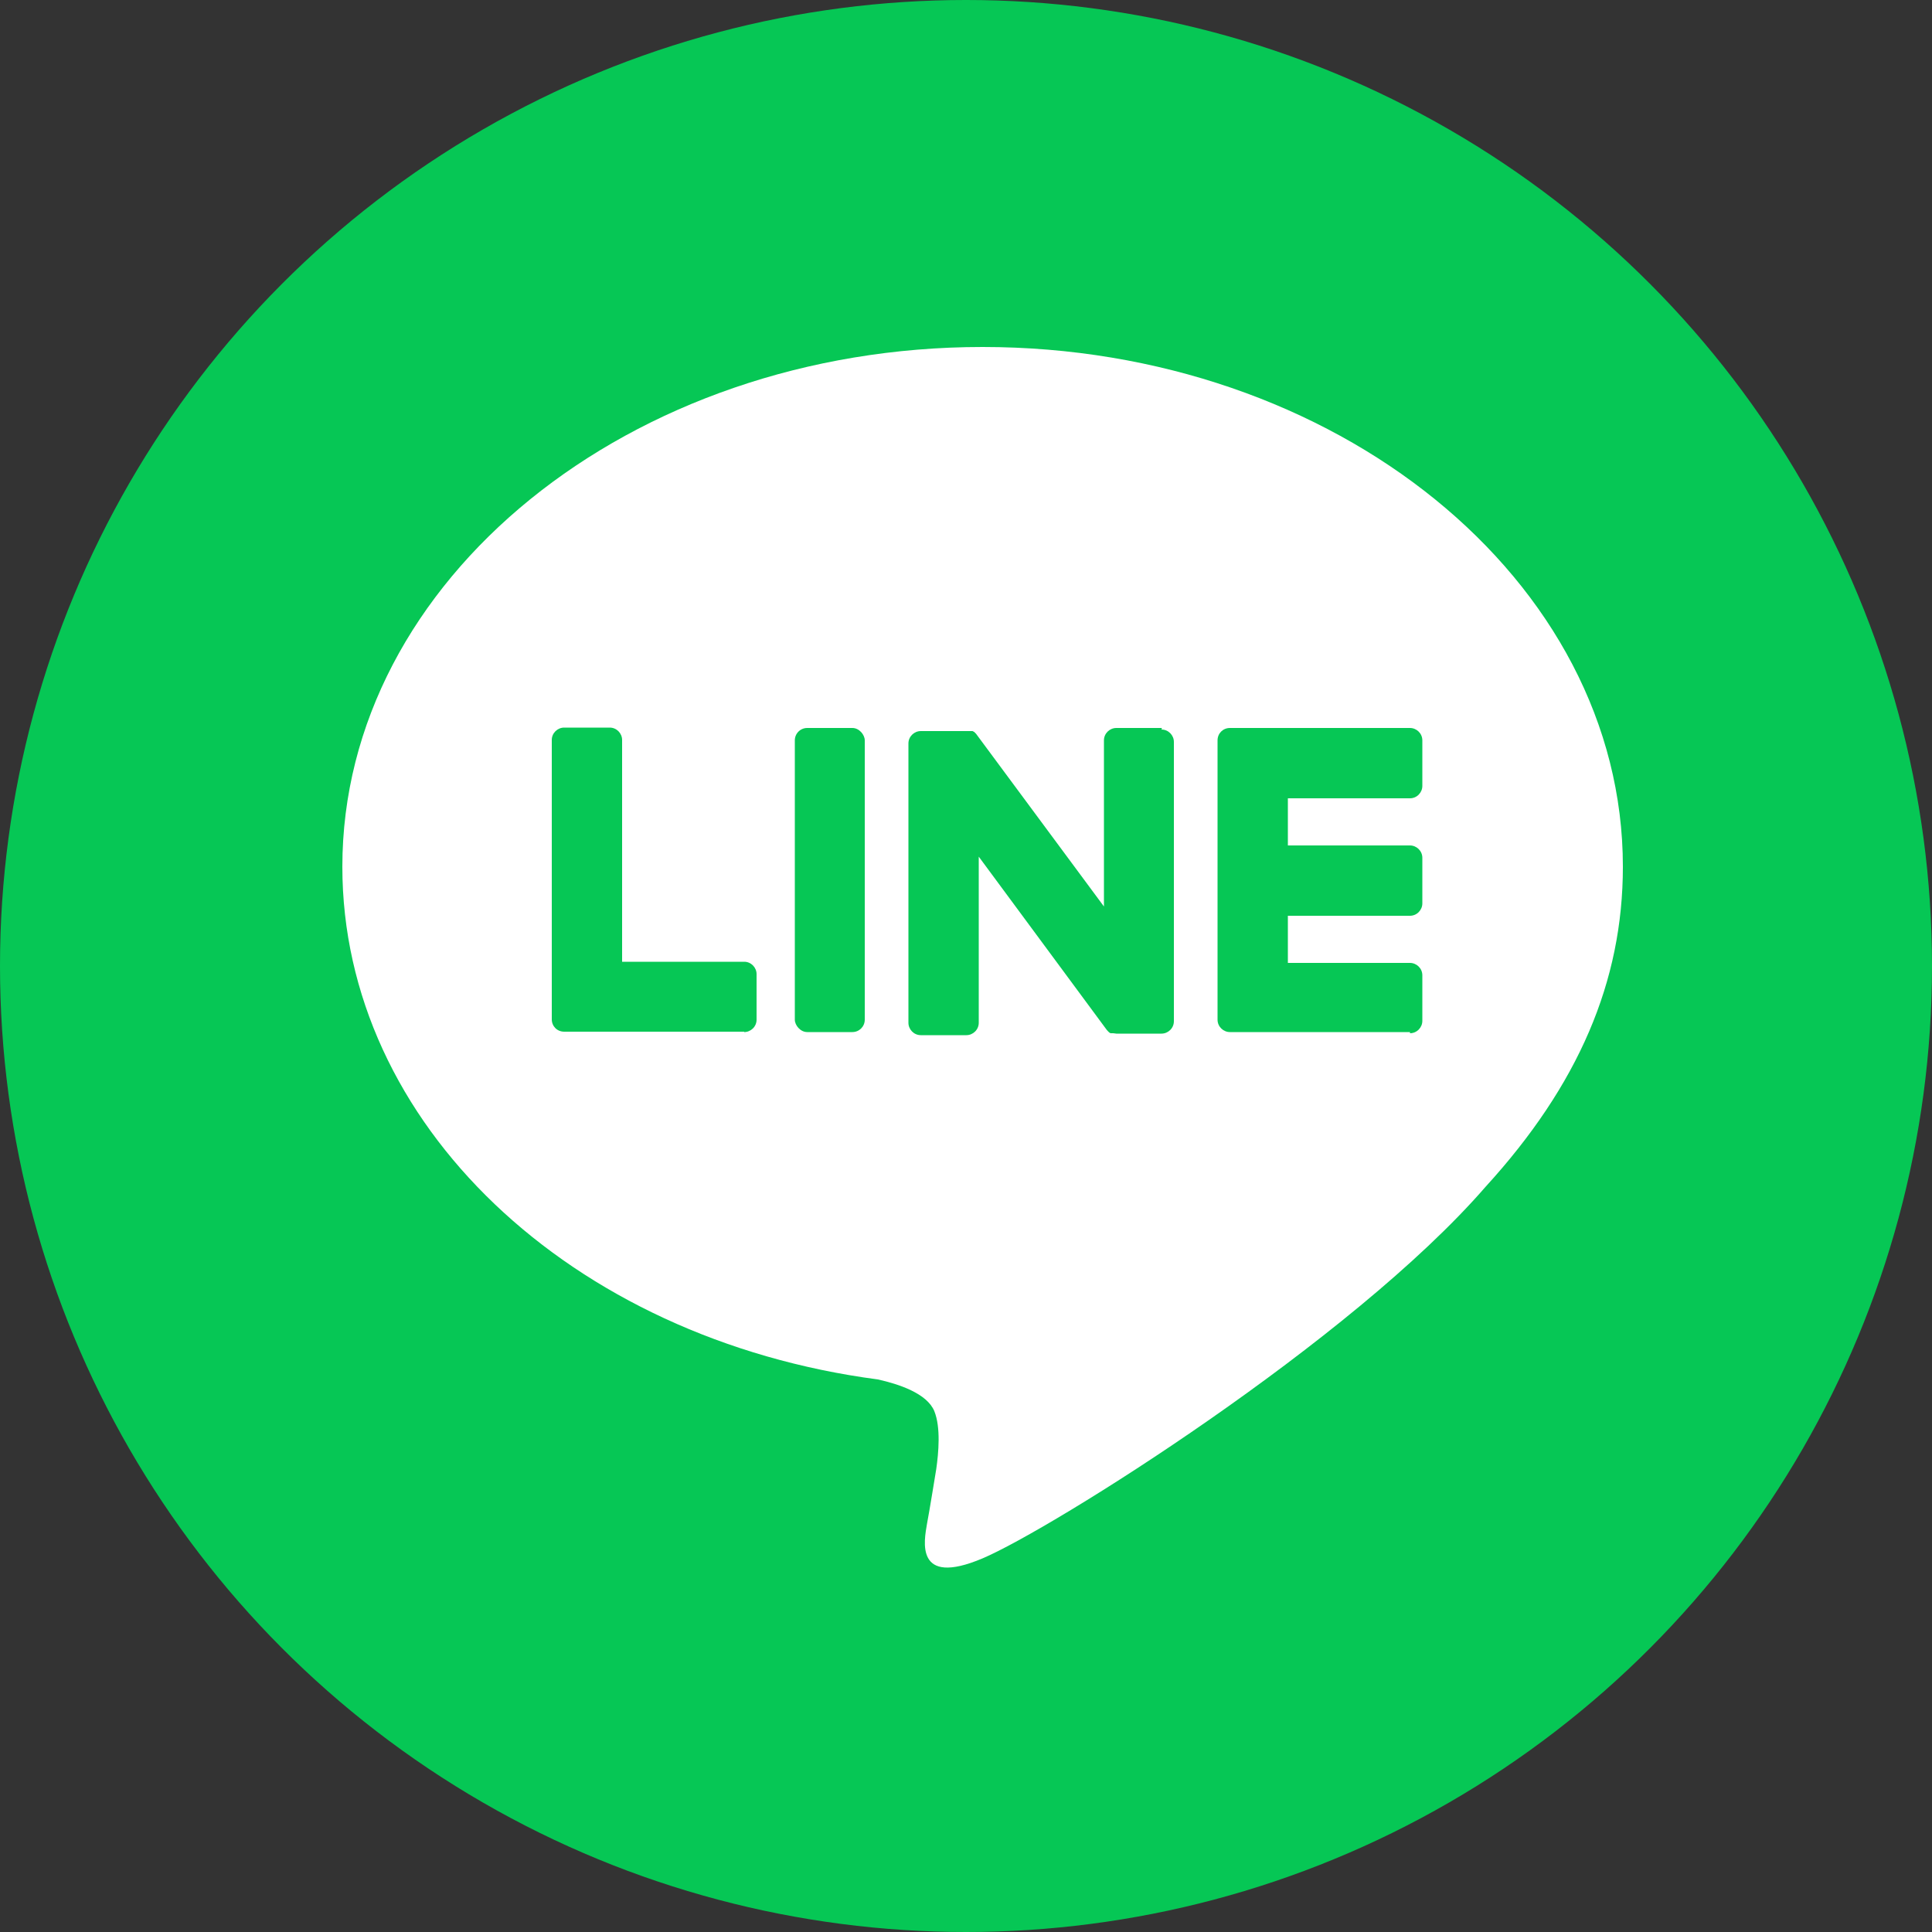
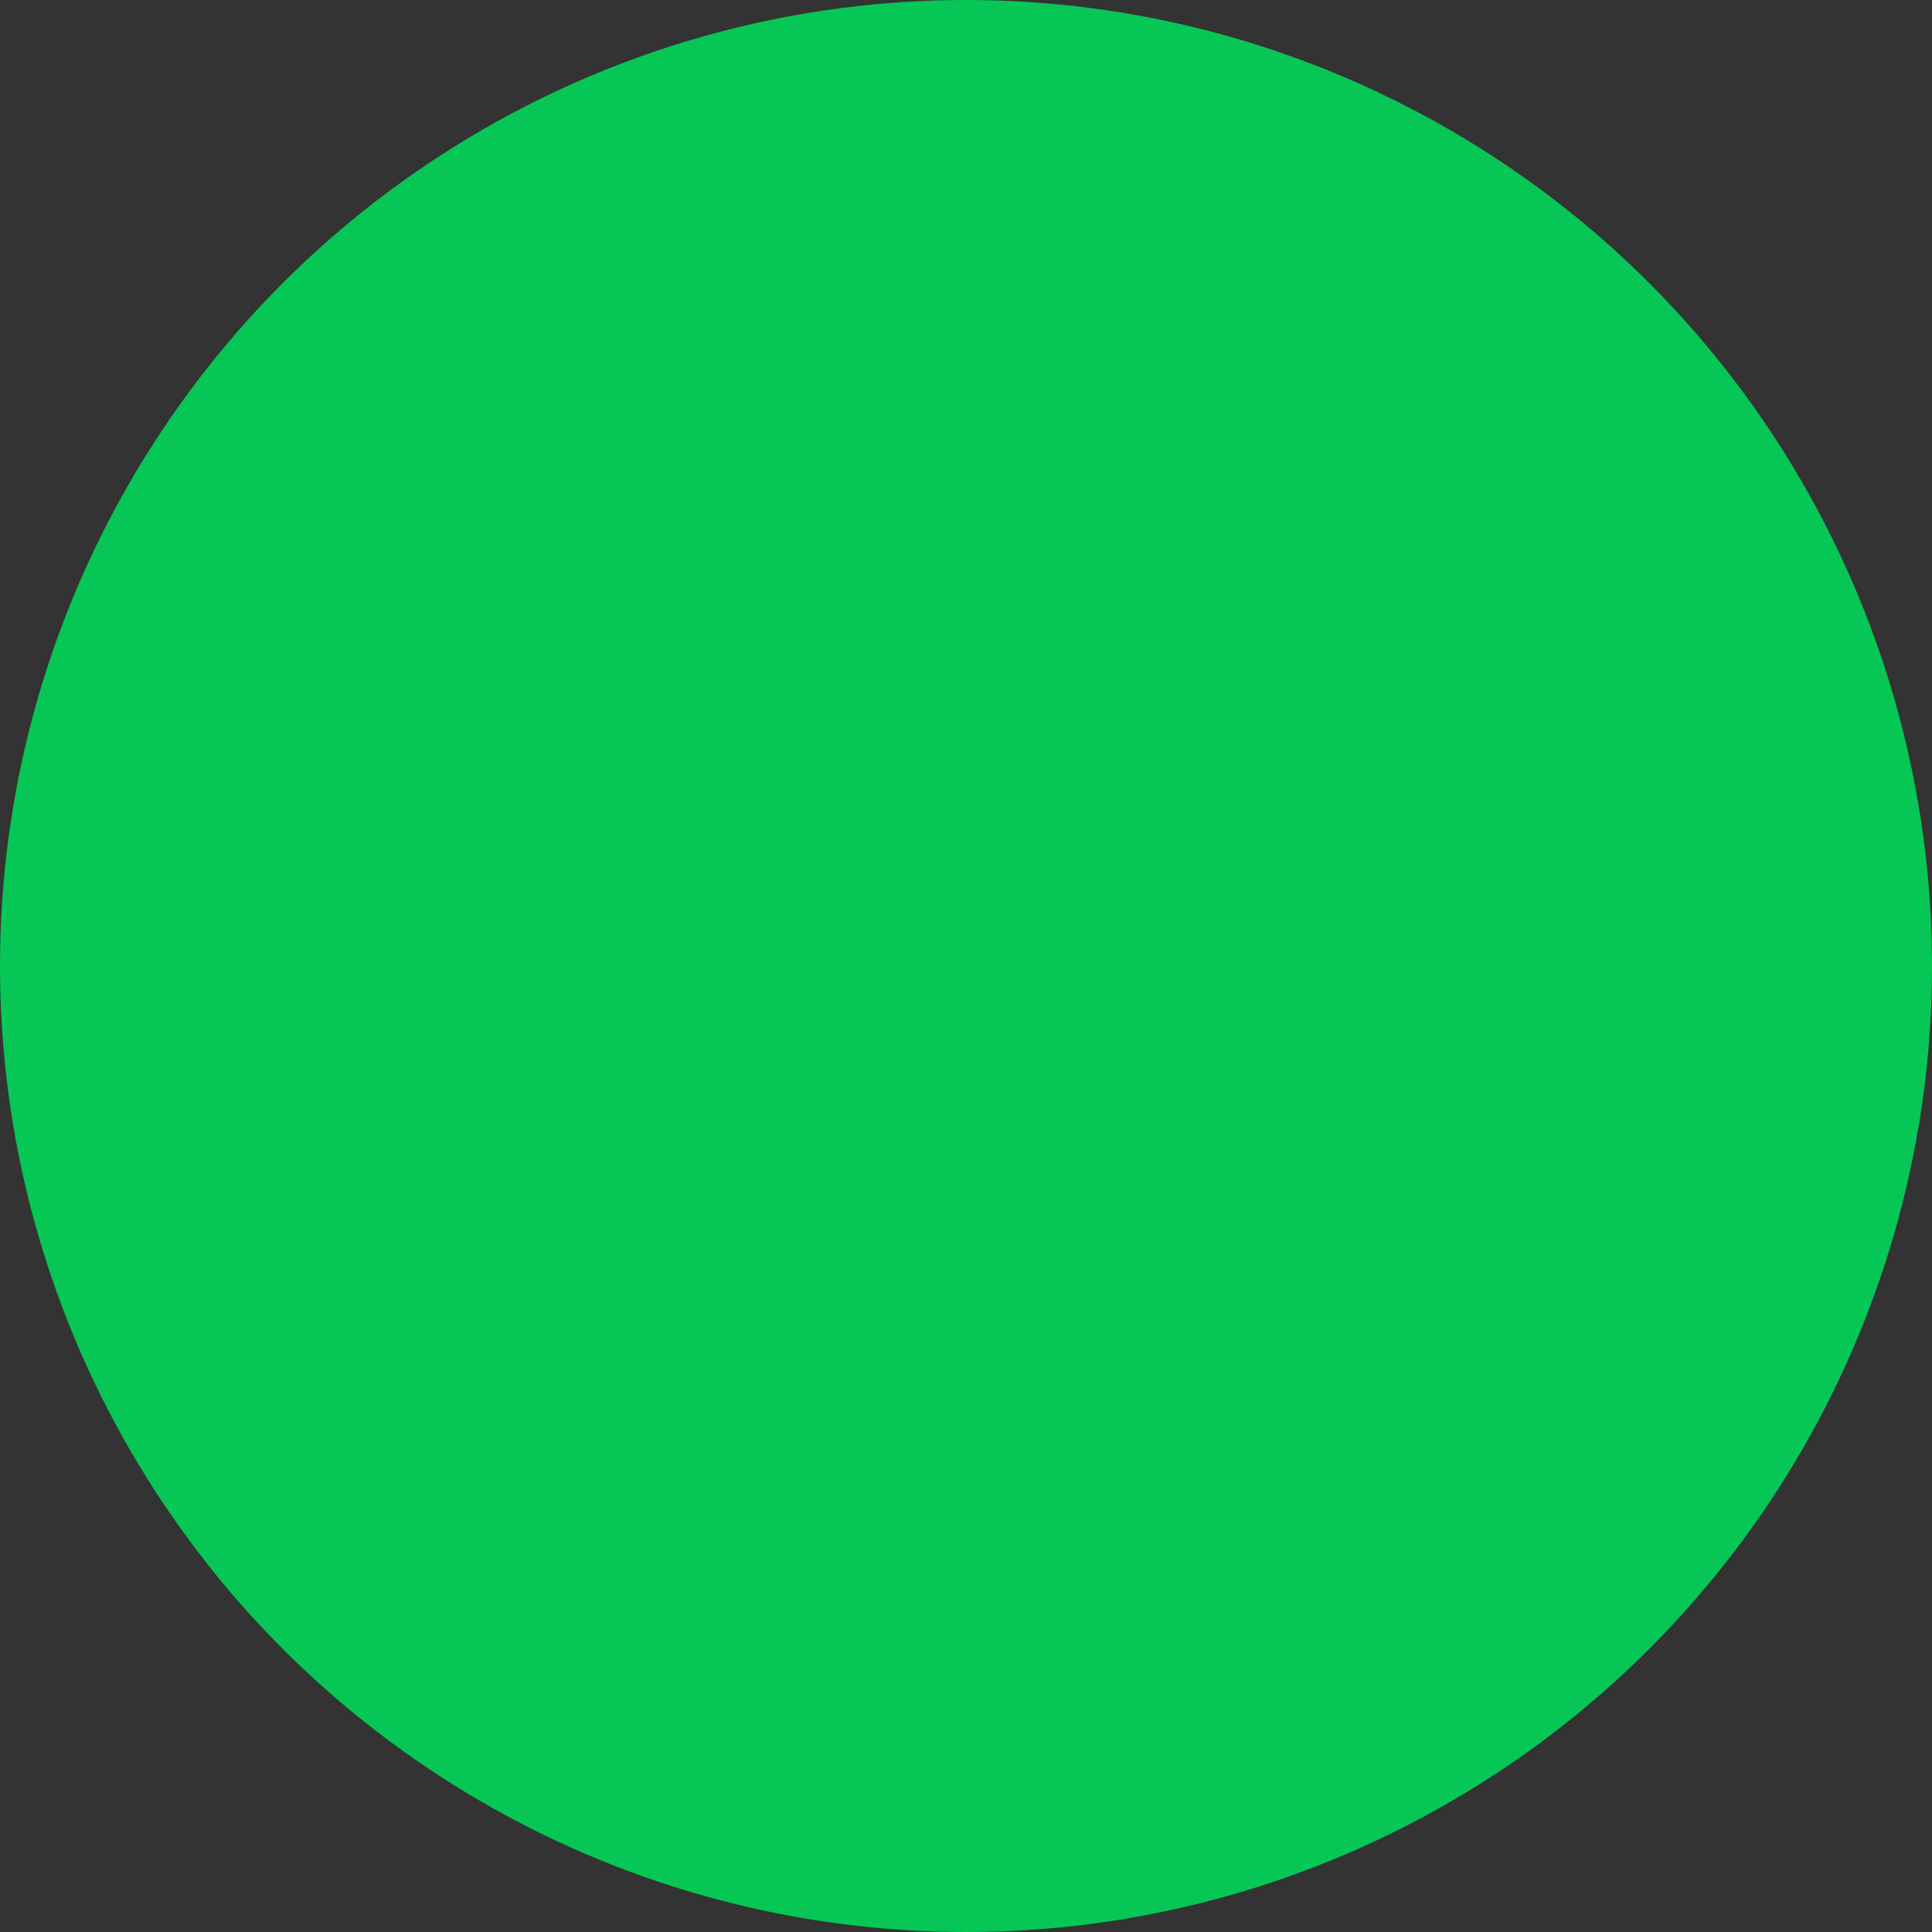
<svg xmlns="http://www.w3.org/2000/svg" id="_レイヤー_2" viewBox="0 0 50 50">
  <rect x="0" y="0" width="50" height="50" fill="#333333" stroke="none" />
  <defs>
    <style>.cls-1{fill:#06c755;}.cls-1,.cls-2{stroke-width:0px;}.cls-2{fill:#fff;}</style>
  </defs>
  <g id="_レイヤー_1-2">
    <circle class="cls-1" cx="25" cy="25" r="25" />
-     <path class="cls-2" d="M42,22.43c0-7.42-7.44-13.45-16.57-13.45s-16.57,6.03-16.57,13.45c0,6.65,5.9,12.22,13.86,13.27.54.12,1.27.36,1.46.82.17.42.11,1.08.05,1.5,0,0-.19,1.17-.24,1.42-.07.42-.33,1.64,1.44.89,1.77-.75,9.55-5.62,13.02-9.62h0c2.4-2.63,3.55-5.31,3.55-8.28Z" />
    <path class="cls-1" d="M36.49,26.71h-4.66c-.17,0-.32-.14-.32-.32h0v-7.23h0c0-.18.14-.32.32-.32h4.66c.17,0,.32.14.32.32v1.18c0,.17-.14.32-.32.32h-3.16v1.22h3.16c.17,0,.32.14.32.32v1.18c0,.17-.14.32-.32.32h-3.16v1.22h3.16c.17,0,.32.14.32.32v1.18c0,.17-.14.32-.32.32Z" />
-     <path class="cls-1" d="M19.26,26.71c.17,0,.32-.14.32-.32v-1.18c0-.17-.14-.32-.32-.32h-3.16v-5.74c0-.17-.14-.32-.32-.32h-1.18c-.17,0-.32.14-.32.32v7.23h0c0,.18.14.32.32.32h4.66Z" />
-     <rect class="cls-1" x="20.57" y="18.84" width="1.81" height="7.87" rx=".32" ry=".32" />
    <path class="cls-1" d="M30.07,18.84h-1.18c-.17,0-.32.14-.32.32v4.3l-3.31-4.47s-.02-.02-.03-.03c0,0,0,0,0,0,0,0-.01-.01-.02-.02,0,0,0,0,0,0,0,0-.01,0-.02-.01,0,0,0,0,0,0,0,0-.01,0-.02-.01,0,0,0,0,0,0,0,0-.01,0-.02,0,0,0,0,0-.01,0,0,0-.01,0-.02,0,0,0,0,0-.01,0,0,0-.01,0-.02,0,0,0,0,0-.01,0,0,0-.01,0-.02,0,0,0,0,0-.01,0,0,0-.01,0-.02,0,0,0-.01,0-.02,0,0,0,0,0-.01,0h-1.17c-.17,0-.32.14-.32.32v7.23c0,.17.14.32.32.32h1.18c.17,0,.32-.14.32-.32v-4.3l3.31,4.48s.05.06.08.08c0,0,0,0,0,0,0,0,.01,0,.02.01,0,0,0,0,0,0,0,0,.01,0,.02,0,0,0,.01,0,.02,0,0,0,0,0,.01,0,0,0,.01,0,.02,0,0,0,0,0,0,0,.03,0,.05.01.08.01h1.17c.17,0,.32-.14.32-.32v-7.23c0-.17-.14-.32-.32-.32Z" />
  </g>
</svg>